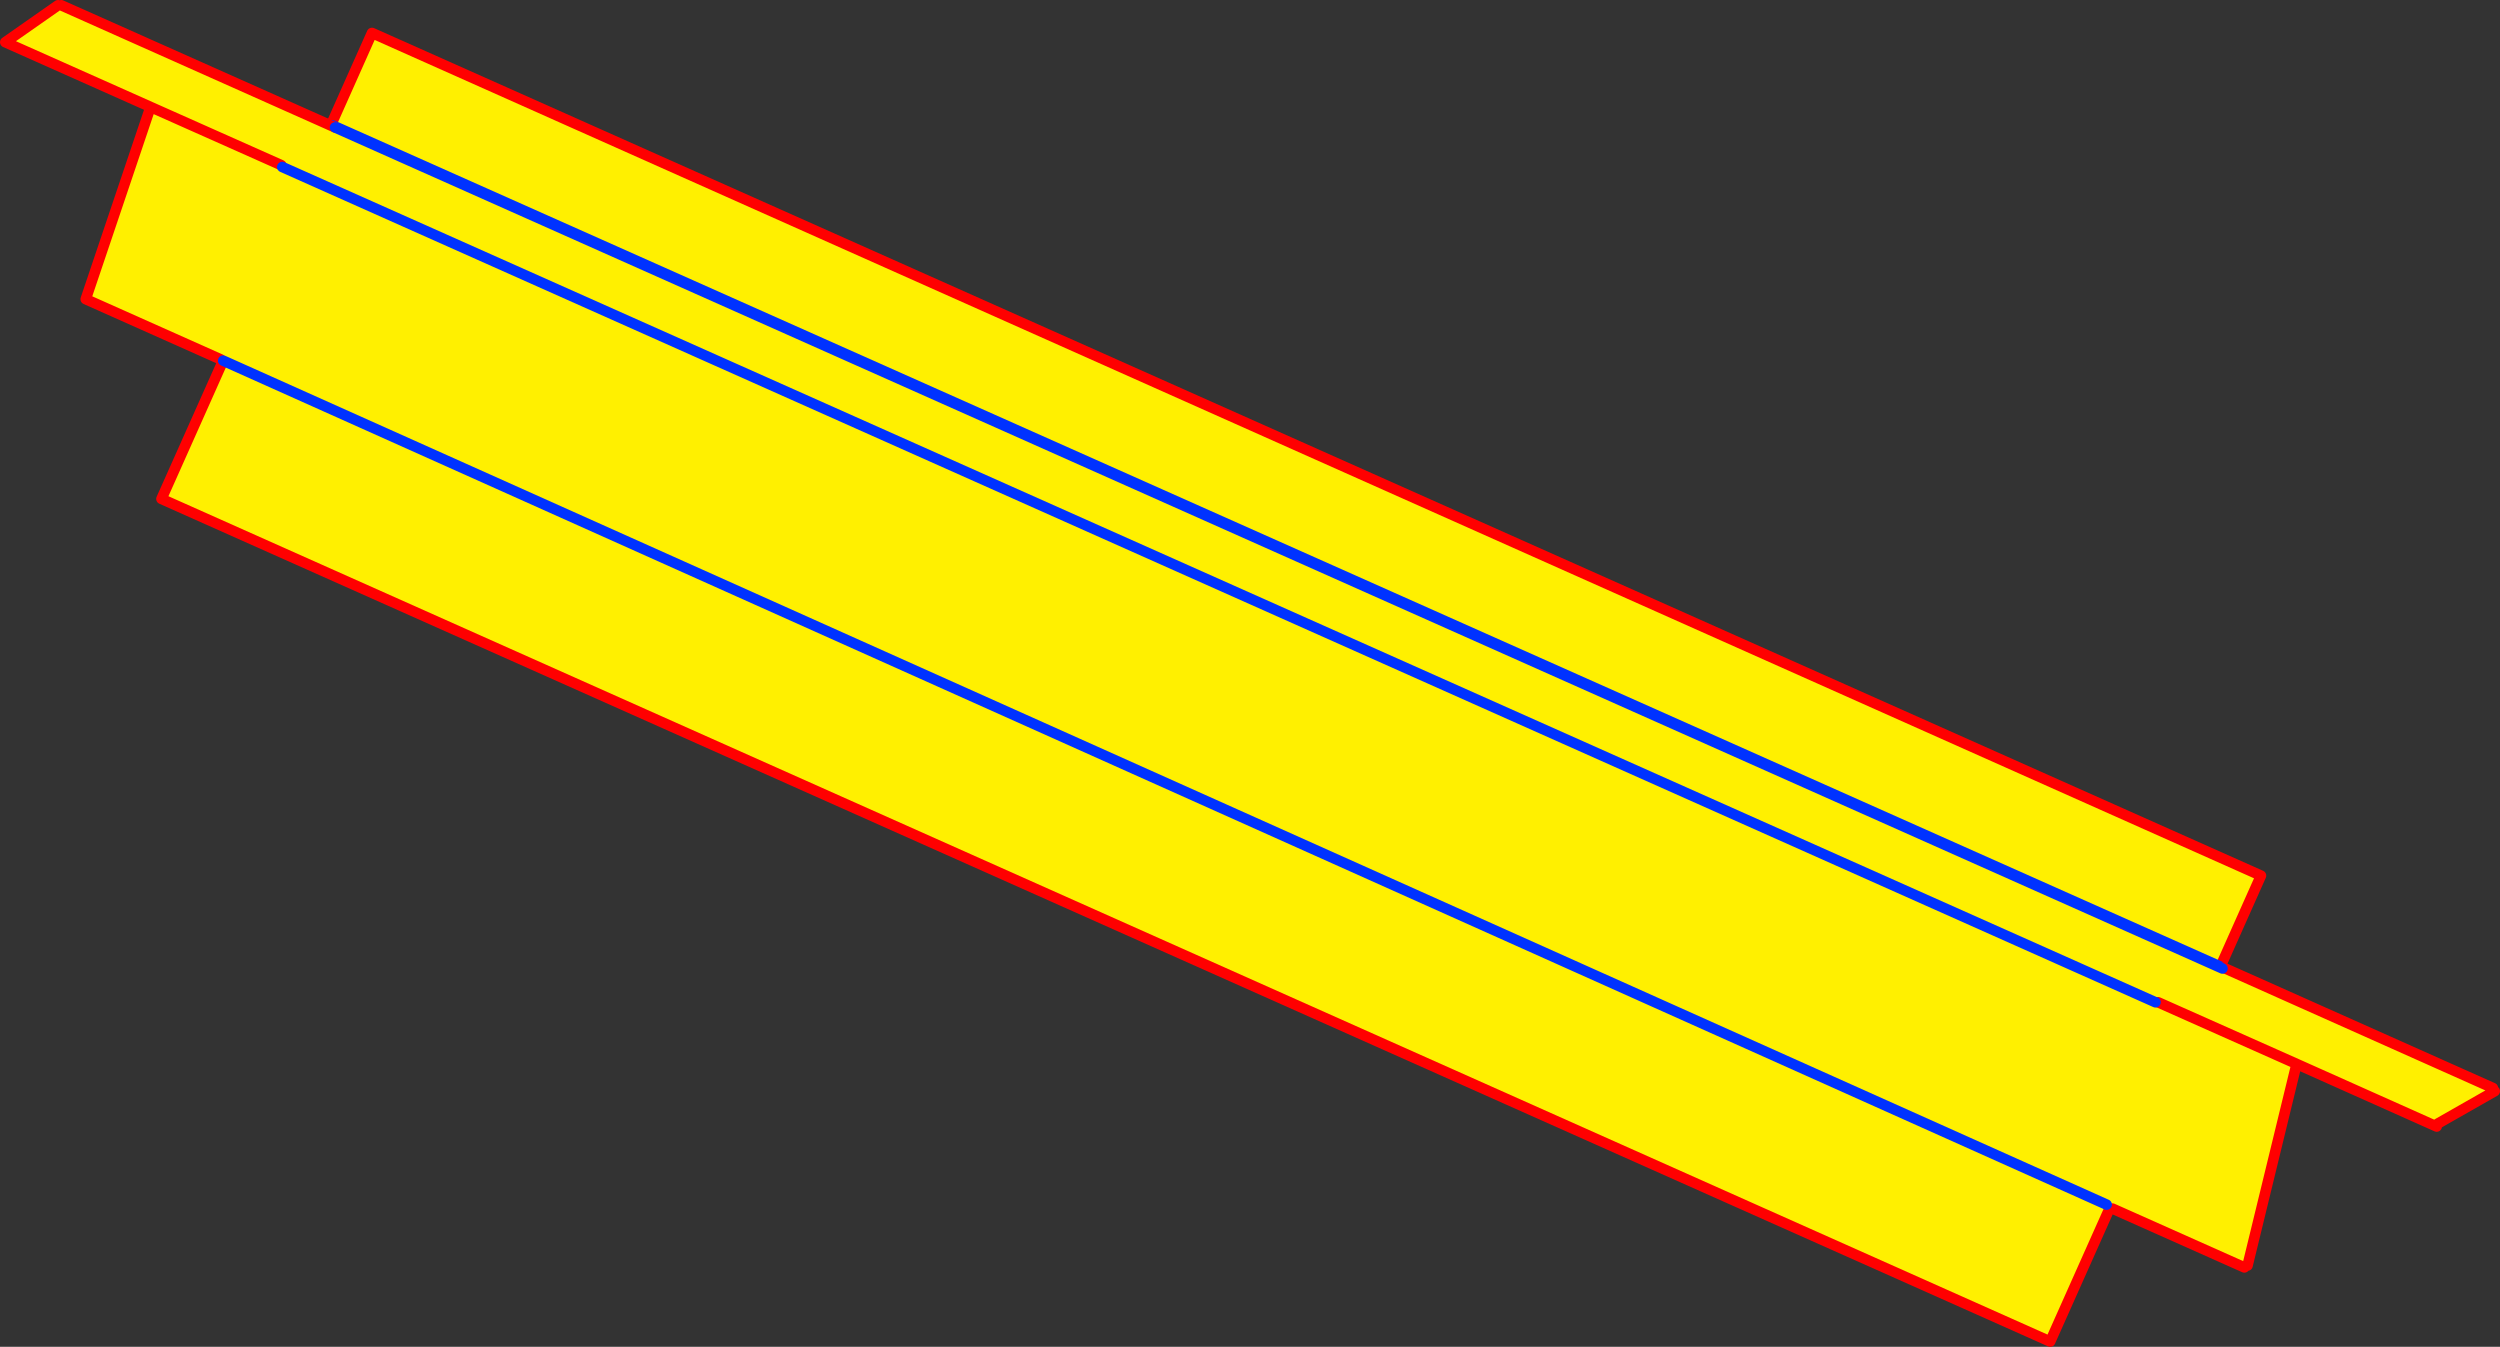
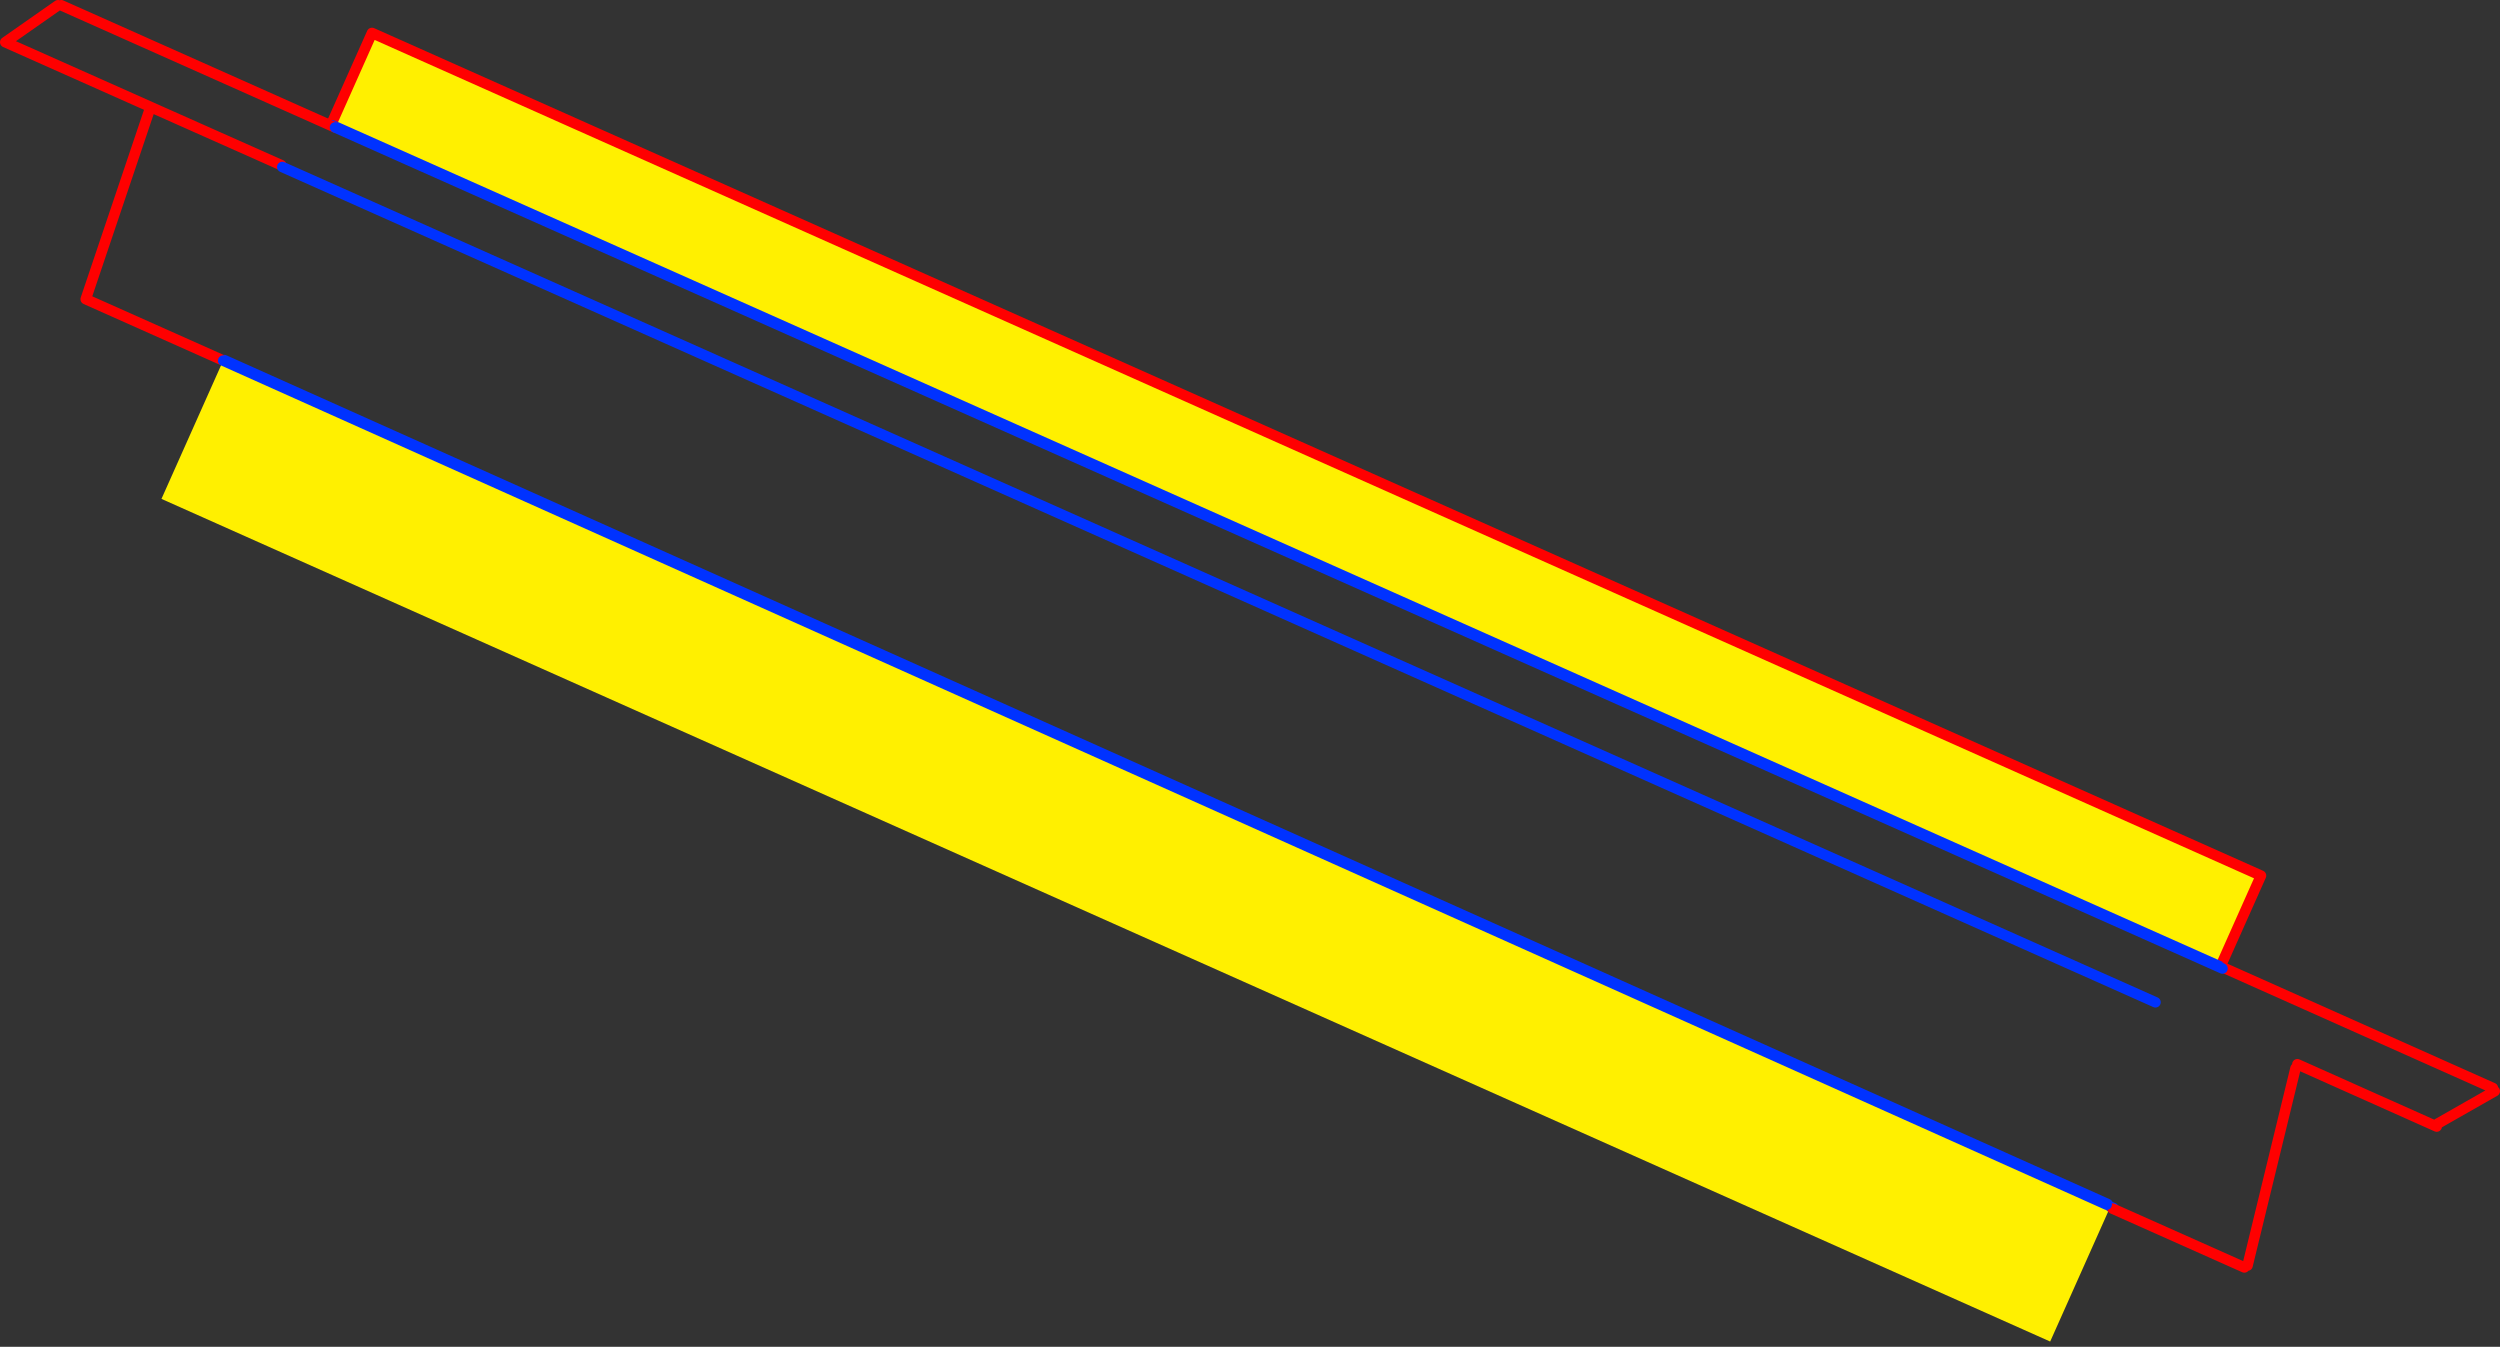
<svg xmlns="http://www.w3.org/2000/svg" height="255.25px" width="473.8px">
  <rect width="100%" height="100%" fill="#333333" stroke="none" />
  <g transform="matrix(1.0, 0.0, 0.0, 1.0, -126.8, -152.8)">
    <path d="M526.25 381.0 L526.75 381.5 515.35 407.05 157.4 247.35 168.8 221.8 169.3 221.05 526.25 381.0" fill="#fff000" fill-rule="evenodd" stroke="none" />
    <path d="M526.75 381.5 L527.35 381.75 M169.3 221.05 L526.25 381.0" fill="none" stroke="#0032ff" stroke-linecap="round" stroke-linejoin="round" stroke-width="2.0" />
-     <path d="M526.75 381.5 L515.35 407.05 157.4 247.35 168.8 221.8" fill="none" stroke="#ff0000" stroke-linecap="round" stroke-linejoin="round" stroke-width="2.0" />
    <path d="M547.7 335.8 L547.5 335.95 189.8 176.55 189.55 176.45 189.7 176.1 197.3 159.05 555.3 318.75 547.7 335.8" fill="#fff000" fill-rule="evenodd" stroke="none" />
    <path d="M189.55 176.45 L189.7 176.1 197.3 159.05 555.3 318.75 547.7 335.8" fill="none" stroke="#ff0000" stroke-linecap="round" stroke-linejoin="round" stroke-width="2.0" />
    <path d="M547.5 335.95 L189.8 176.55" fill="none" stroke="#0032ff" stroke-linecap="round" stroke-linejoin="round" stroke-width="2.0" />
-     <path d="M548.0 336.35 L548.2 336.2 599.25 359.0 599.6 359.6 588.8 365.75 588.6 366.3 562.2 354.5 561.85 355.25 552.75 392.65 552.15 393.0 527.15 381.85 526.05 381.1 169.1 221.15 168.6 220.9 143.05 209.5 155.15 173.6 155.4 173.1 127.8 160.8 137.8 153.8 138.4 153.8 190.3 176.95 548.0 336.35 M180.1 184.1 L155.4 173.1 180.1 184.1 M535.8 342.75 L562.2 354.5 535.8 342.75 M535.3 342.75 L180.3 184.45 535.3 342.75" fill="#fff000" fill-rule="evenodd" stroke="none" />
-     <path d="M190.3 176.95 L138.4 153.8 M137.8 153.8 L127.8 160.8 155.4 173.1 180.1 184.1 M561.85 355.25 L552.75 392.65 M552.15 393.0 L527.15 381.85 M168.6 220.9 L143.05 209.5 155.15 173.6 M562.2 354.5 L535.8 342.75 M599.6 359.6 L588.8 365.75 M588.6 366.3 L562.2 354.5 M548.2 336.2 L599.25 359.0" fill="none" stroke="#ff0000" stroke-linecap="round" stroke-linejoin="round" stroke-width="2.0" />
+     <path d="M190.3 176.95 L138.4 153.8 M137.8 153.8 L127.8 160.8 155.4 173.1 180.1 184.1 M561.85 355.25 L552.75 392.65 M552.15 393.0 L527.15 381.85 M168.6 220.9 L143.05 209.5 155.15 173.6 M562.2 354.5 M599.6 359.6 L588.8 365.75 M588.6 366.3 L562.2 354.5 M548.2 336.2 L599.25 359.0" fill="none" stroke="#ff0000" stroke-linecap="round" stroke-linejoin="round" stroke-width="2.0" />
    <path d="M548.0 336.35 L190.3 176.95 M526.05 381.1 L169.1 221.15 M180.3 184.45 L535.3 342.75" fill="none" stroke="#0032ff" stroke-linecap="round" stroke-linejoin="round" stroke-width="2.0" />
  </g>
</svg>